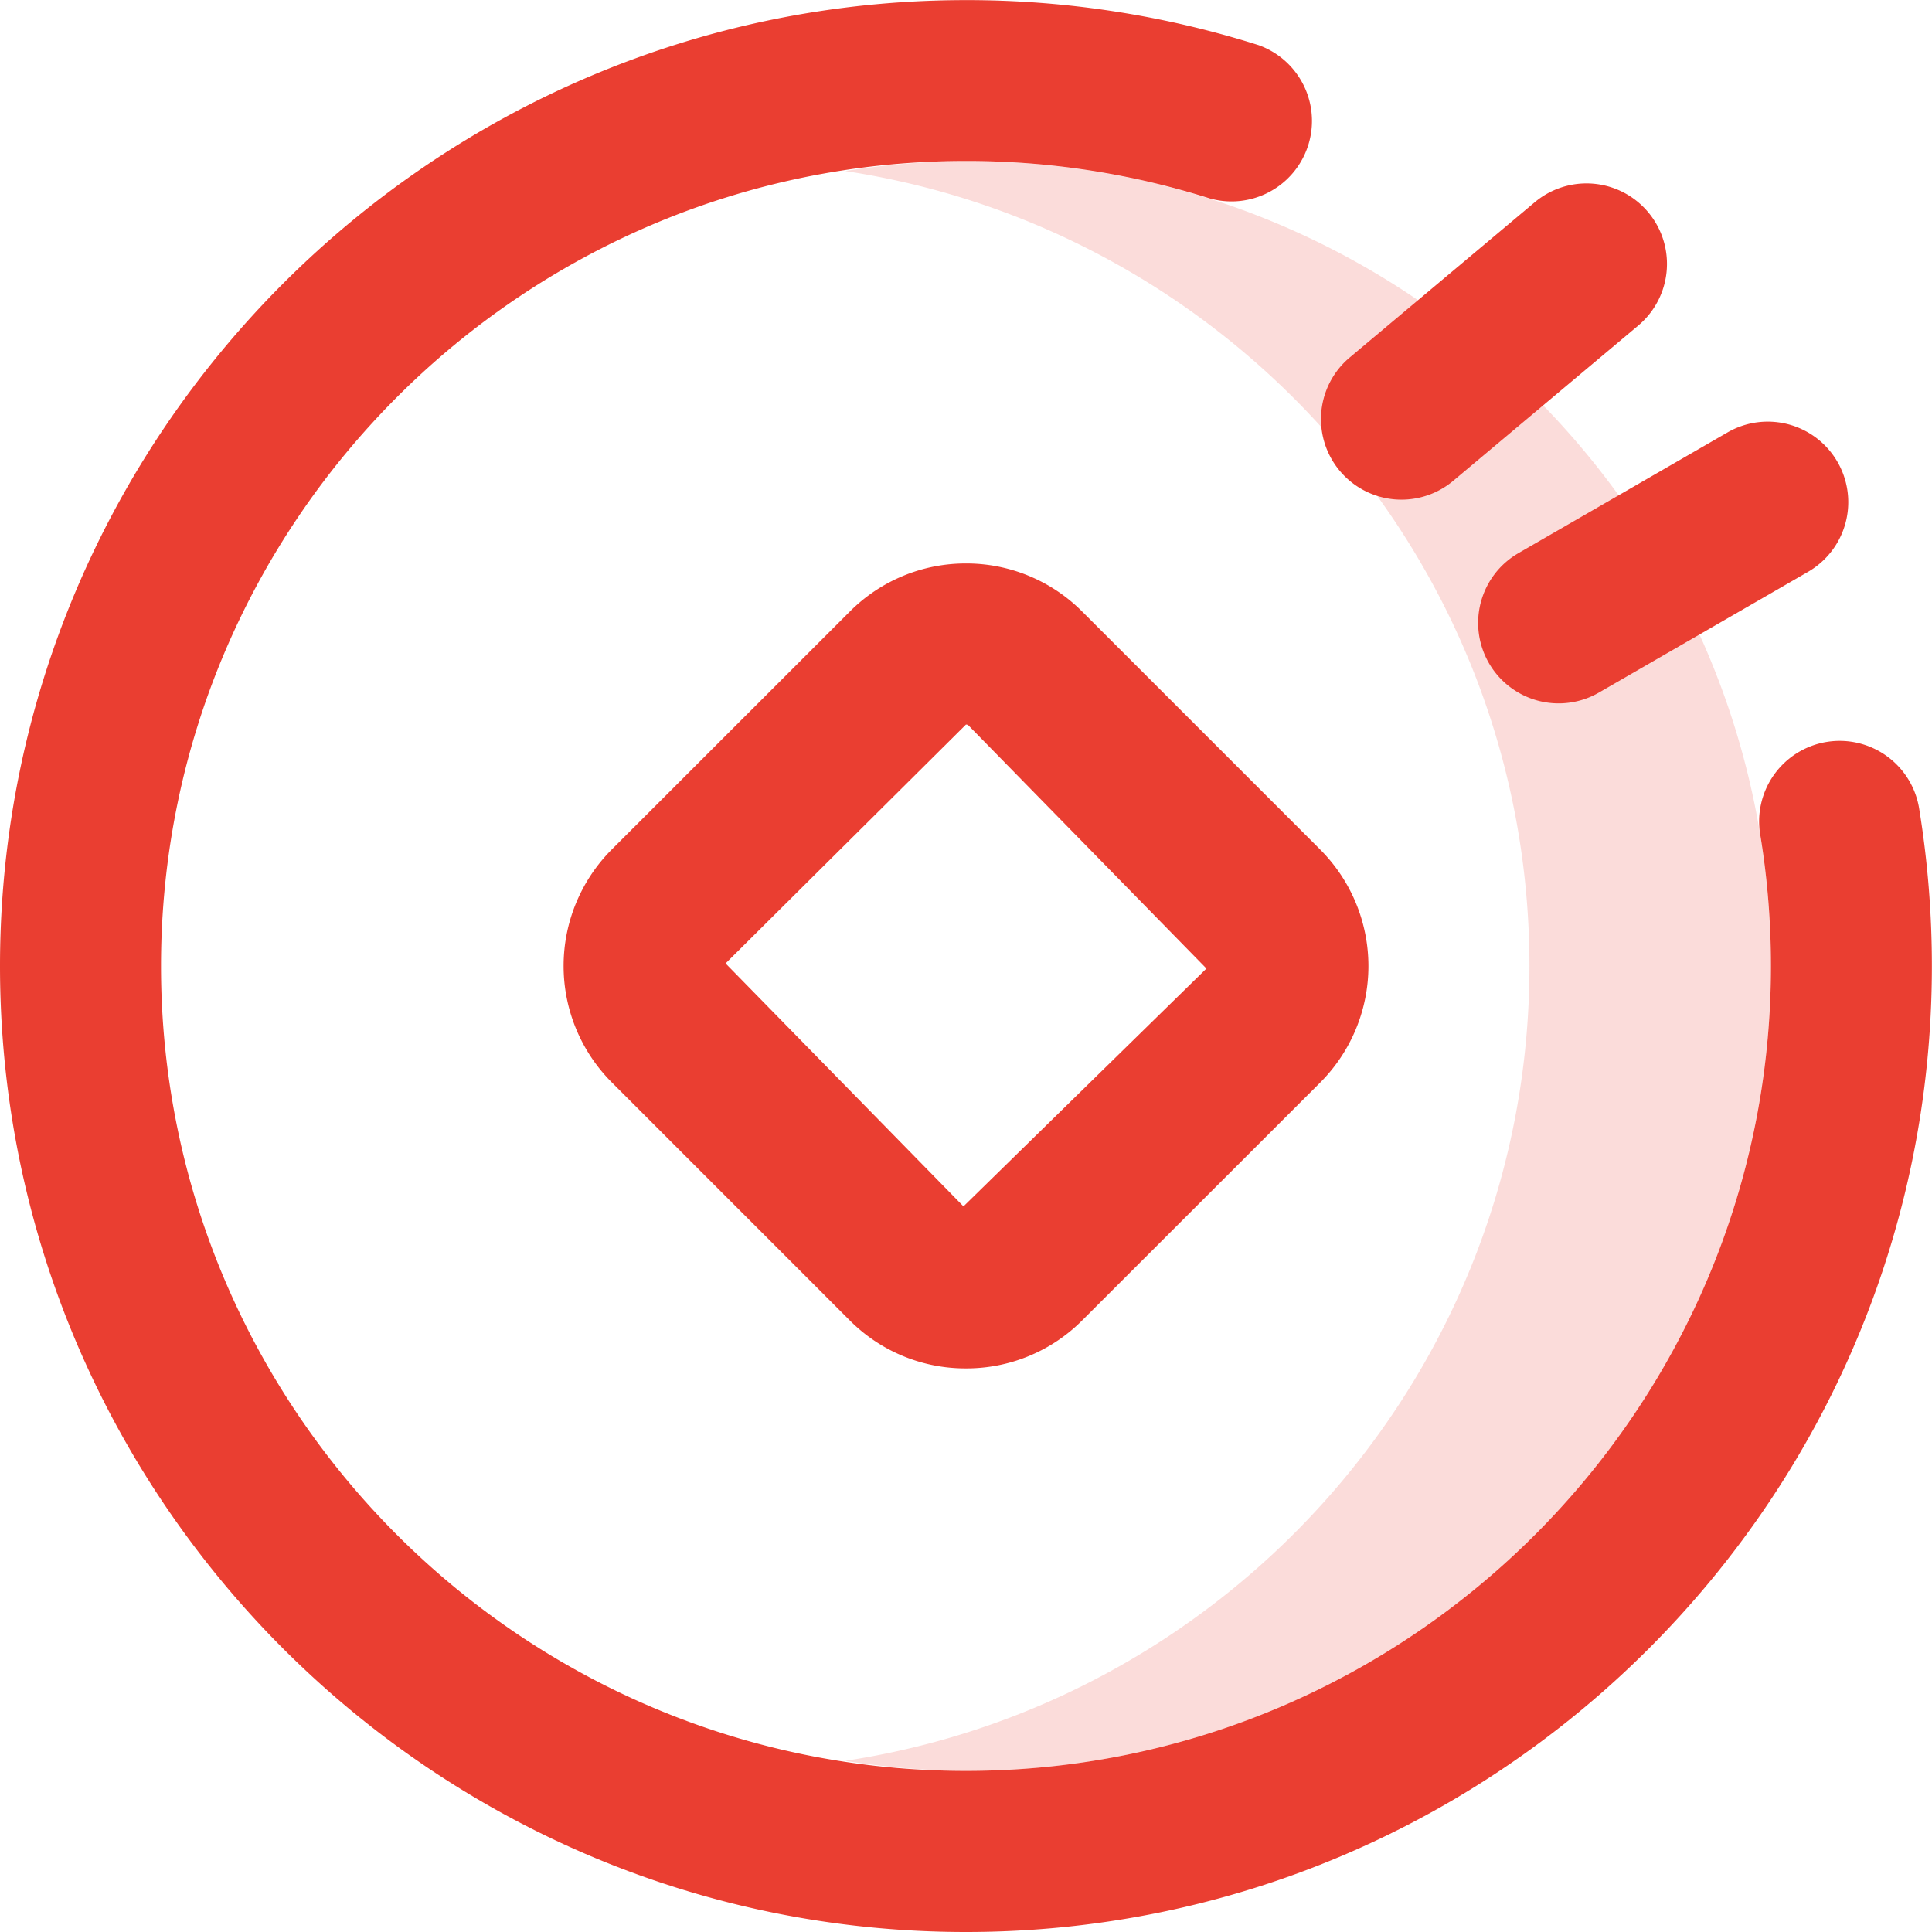
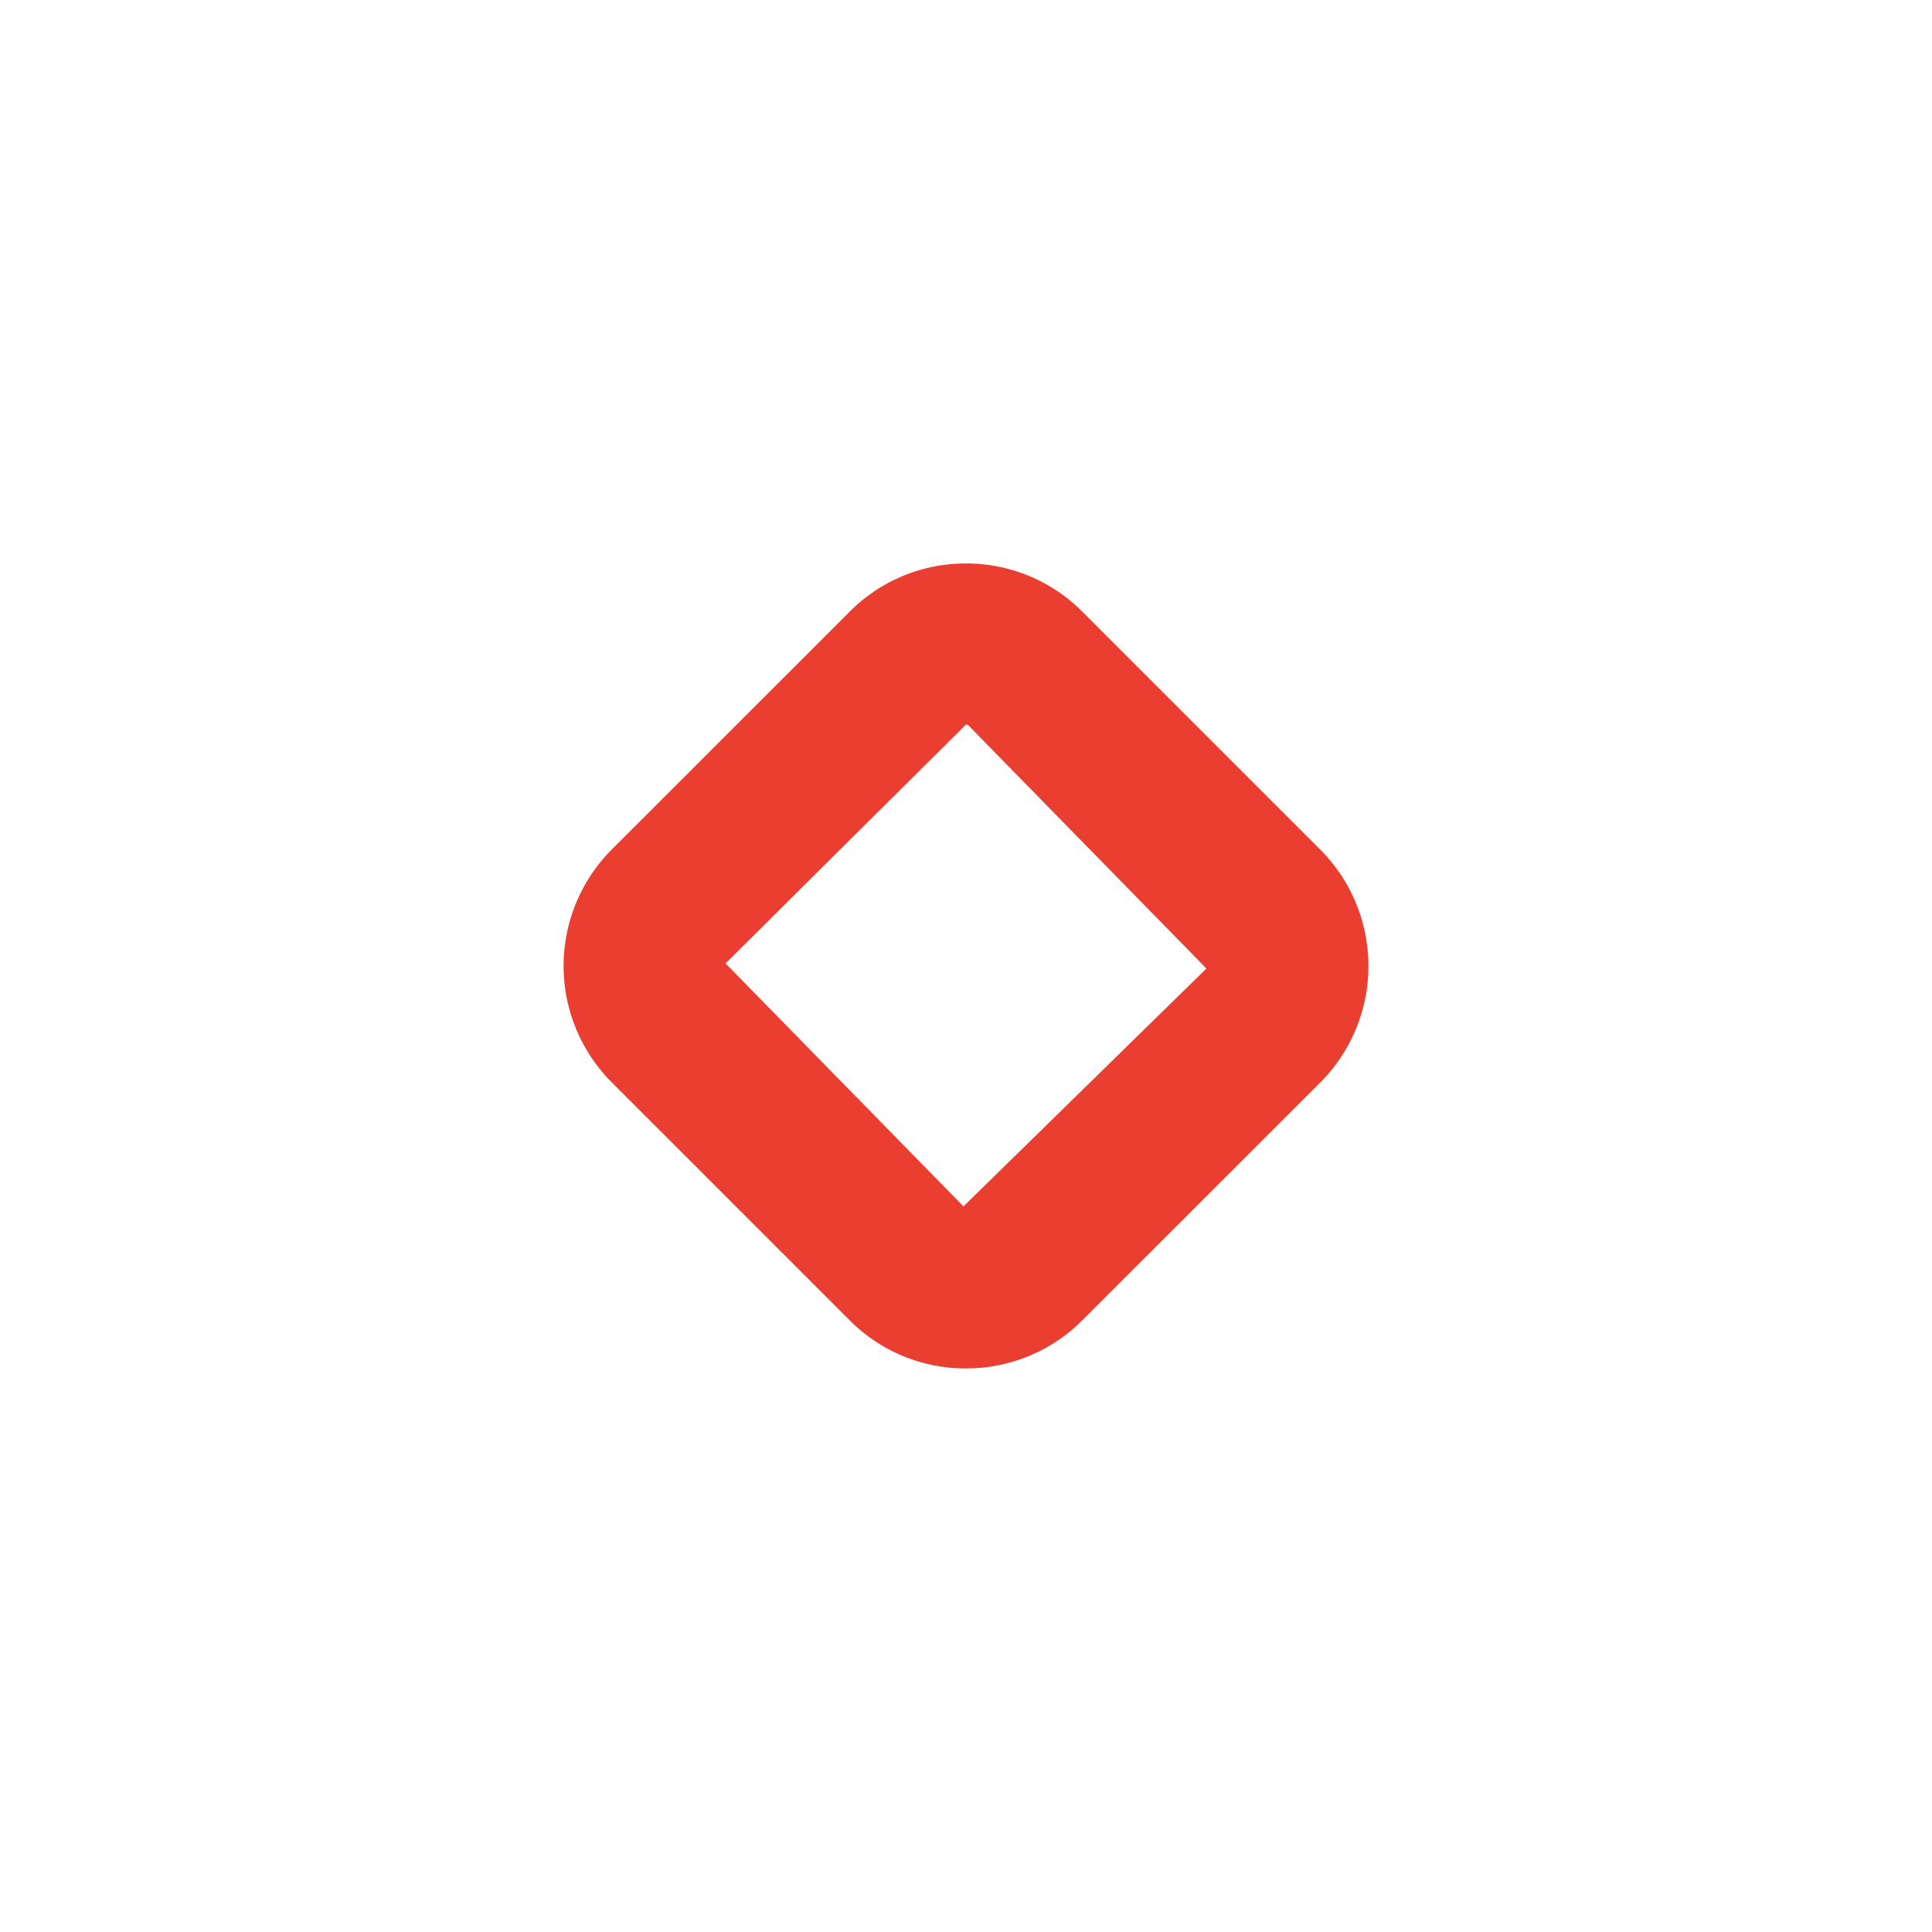
<svg xmlns="http://www.w3.org/2000/svg" t="1594100529435" class="icon" viewBox="0 0 1024 1024" version="1.1" p-id="1939" width="200" height="200">
  <defs>
    <style type="text/css" />
  </defs>
-   <path d="M511.971 85.321a425.119 425.119 0 0 0-63.996 5.337c204.937 31.038 362.665 207.851 362.665 421.371S652.912 902.235 447.975 933.274a425.119 425.119 0 0 0 63.996 5.337c235.255 0 426.65-191.384 426.65-426.639S747.238 85.321 511.971 85.321z" fill="#FBDCDA" p-id="1940" />
-   <path d="M511.971 1024c-282.27 0-511.971-229.701-511.971-511.971s229.701-511.971 511.971-511.971a511.971 511.971 0 0 1 155.043 23.85 42.66 42.66 0 0 1-25.747 81.287 427.736 427.736 0 0 0-129.296-19.873c-235.221 0-426.628 191.406-426.628 426.708s191.406 426.582 426.628 426.582 426.662-191.406 426.662-426.582a427.942 427.942 0 0 0-5.588-69.162 42.683 42.683 0 1 1 84.247-13.714 518.828 518.828 0 0 1 6.651 82.875c0 282.27-229.644 511.971-511.971 511.971z" fill="#EA3E31" p-id="1941" />
  <path d="M511.971 725.285a86.441 86.441 0 0 1-61.711-25.576L324.245 573.671a87.355 87.355 0 0 1 0-123.422l126.073-126.016a86.647 86.647 0 0 1 61.654-25.587 86.635 86.635 0 0 1 61.711 25.587l126.084 126.084a87.355 87.355 0 0 1 0 123.422L573.682 699.744a86.601 86.601 0 0 1-61.711 25.541z m0-341.25L384.573 510.634l126.084 128.781L639.439 513.343 513.366 384.561a1.828 1.828 0 0 0-1.394-0.526z" fill="#EA3E31" p-id="1942" />
-   <path d="M715.389 189.475l98.052-82.281a42.667 42.667 0 0 1 54.854 65.368l-98.052 82.281a42.667 42.667 0 0 1-54.854-65.368zM804.927 293.104l110.851-63.996a42.665 42.665 0 0 1 42.672 73.893l-110.851 63.996a42.662 42.662 0 1 1-42.66-73.893z" fill="#EA3E31" p-id="1943" />
</svg>